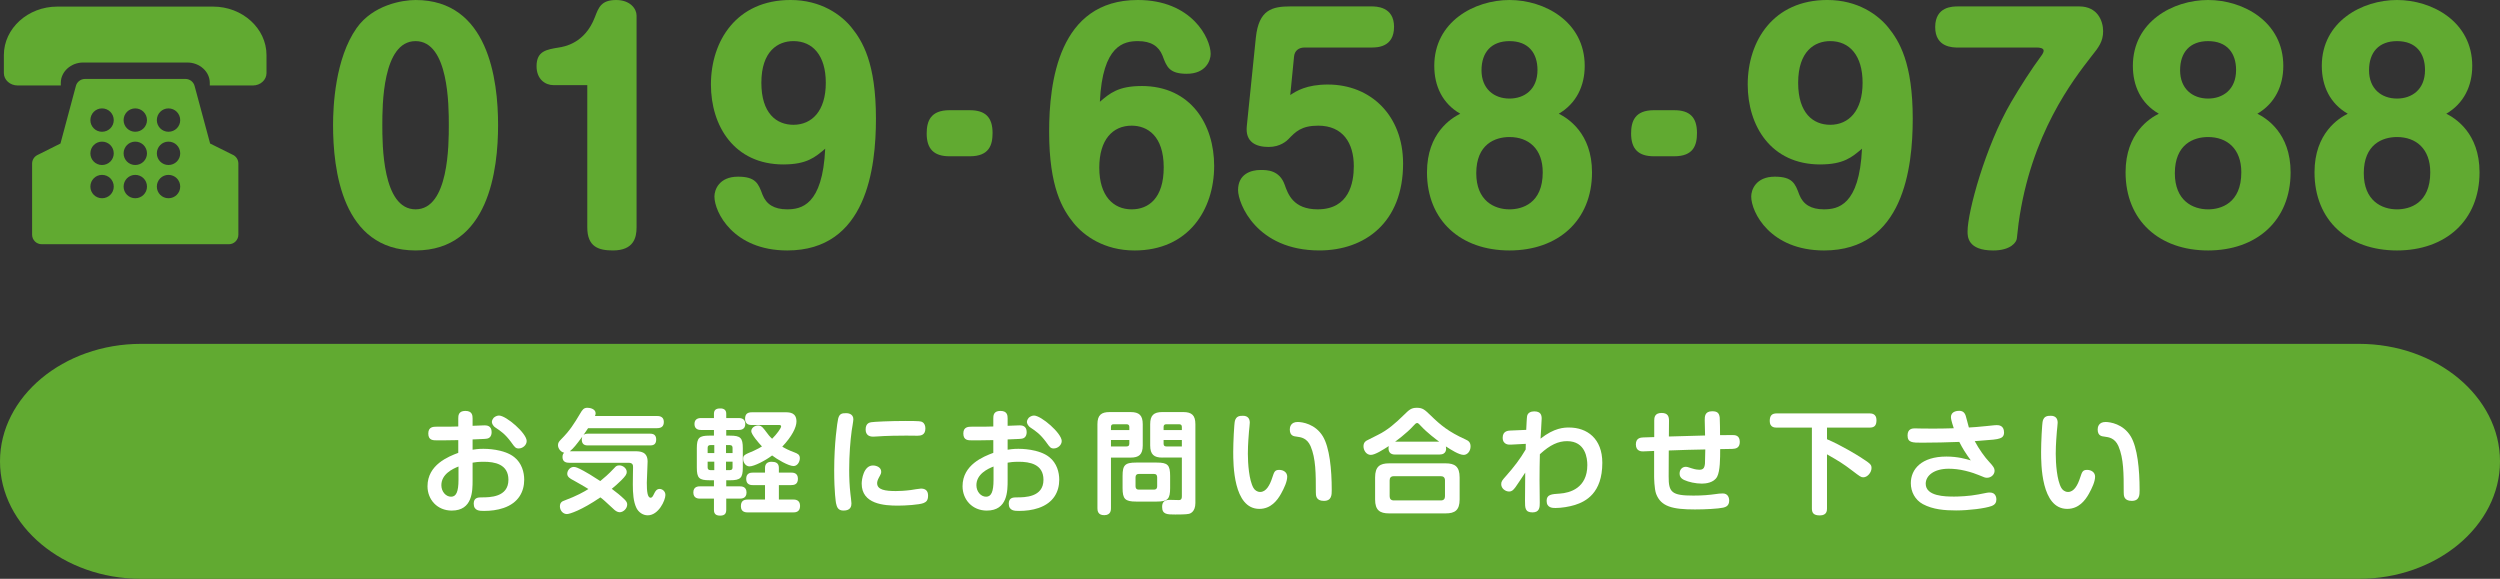
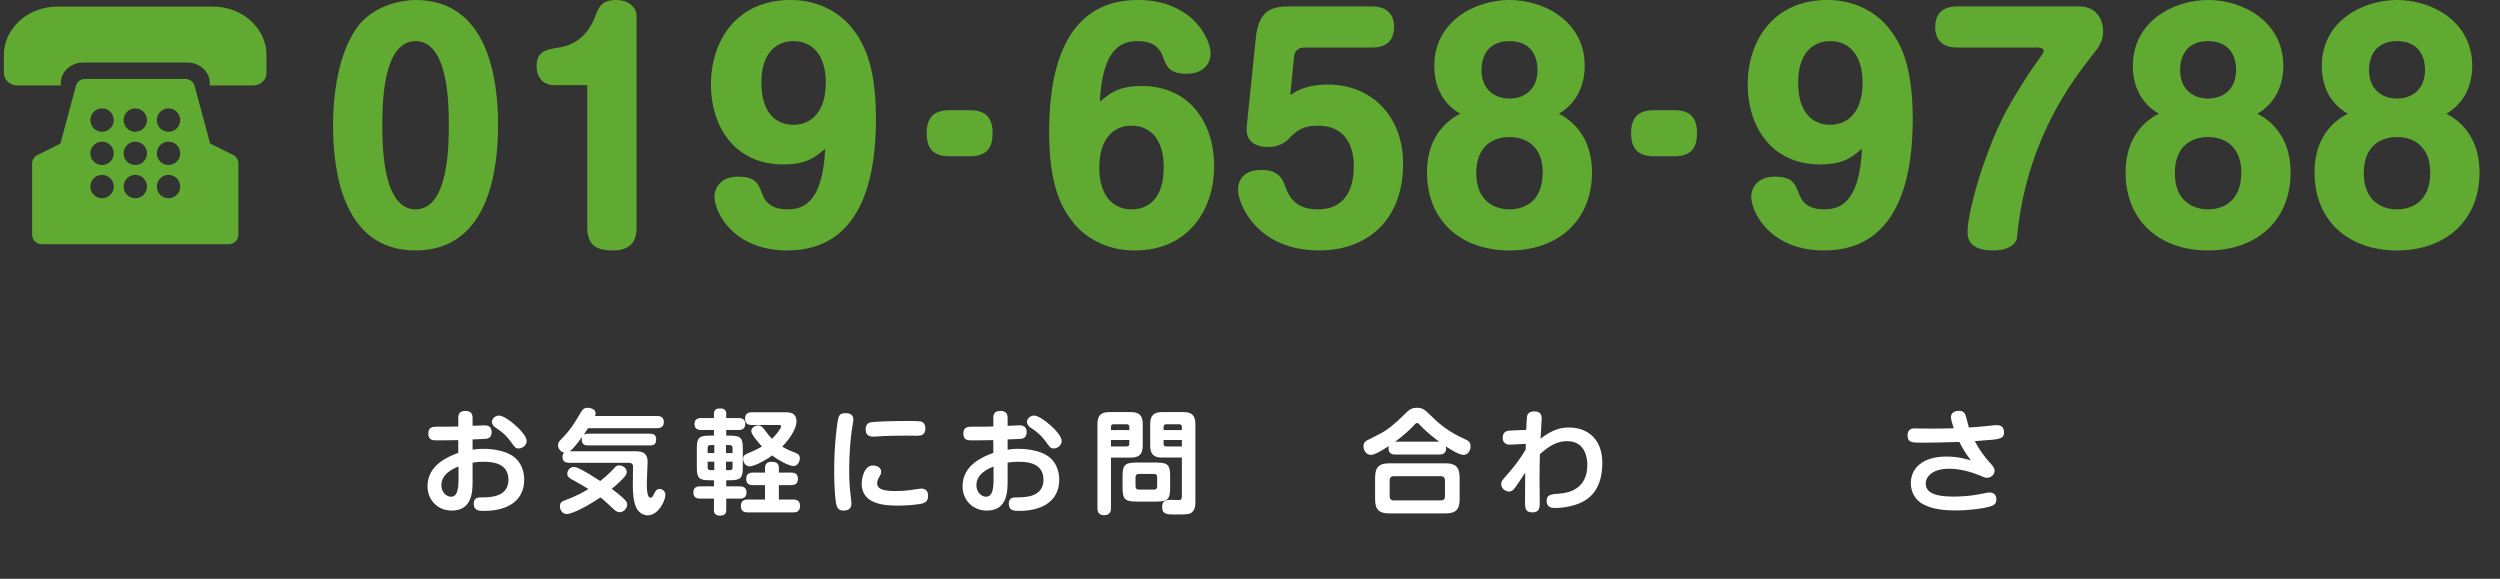
<svg xmlns="http://www.w3.org/2000/svg" id="_レイヤー_2" viewBox="0 0 248.071 57.435">
  <rect x="0" y="0" width="248.071" height="57.435" fill="#333333" stroke="none" />
  <defs>
    <style>.cls-1{fill-rule:evenodd;}.cls-1,.cls-2{fill:#61aa31;}.cls-1,.cls-2,.cls-3{stroke-width:0px;}.cls-3{fill:#fff;}</style>
  </defs>
  <g id="_レイヤー_1-2">
-     <path class="cls-1" d="M248.071,45.777c0,6.412-6.295,11.657-13.989,11.657H13.989c-7.694,0-13.989-5.245-13.989-11.657,0-6.41,6.295-11.656,13.989-11.656h220.093c7.694,0,13.989,5.246,13.989,11.656" />
    <path class="cls-3" d="M46.894,44.624c.212-.034.559-.089,1.074-.089.212,0,2.035,0,3.064.827.75.593.984,1.51.984,2.236,0,1.174-.547,2.293-2.047,2.808-.625.213-1.286.291-1.935.291-.447,0-1.028,0-1.028-.728,0-.615.481-.615.783-.615.794,0,2.661,0,2.661-1.745,0-1.564-1.386-1.788-2.438-1.788-.592,0-.861.044-1.118.089v1.745c0,1.072,0,3.009-2.07,3.009-1.431,0-2.404-1.085-2.404-2.416,0-2.137,2.091-2.953,3.053-3.312v-1.264c-.682.023-2.08.023-2.113.023-.392,0-.862,0-.862-.684,0-.671.526-.671.828-.671,1.353,0,1.51,0,2.147-.021v-.795c0-.279.012-.75.705-.75.682,0,.716.447.716.75v.728c.95-.045,1.062-.045,1.163-.045.202,0,.727,0,.727.671,0,.48-.291.604-.38.627-.145.044-.291.055-1.51.1v1.019ZM45.496,46.291c-.593.233-1.7.759-1.7,1.855,0,.639.447,1.142.962,1.142.503,0,.738-.471.738-1.679v-1.318ZM49.511,41.234c.716,0,2.751,1.757,2.751,2.527,0,.414-.402.739-.793.739-.303,0-.392-.123-.75-.626-.593-.806-1.029-1.097-1.566-1.454-.257-.168-.347-.438-.347-.548,0-.181.135-.359.179-.414.068-.056.257-.225.526-.225" />
    <path class="cls-3" d="M65.189,41.279c.156,0,.682,0,.682.582,0,.436-.224.626-.682.626h-6.834c-.246.38-.38.571-.459.682.068-.056.179-.134.403-.134h6.241c.425,0,.571.246.571.571,0,.336-.123.592-.571.592h-6.241c-.403,0-.57-.223-.57-.582,0-.156.033-.223.055-.29-.626.839-.85,1.129-1.241,1.454h6.476c.448,0,1.242,0,1.242,1.018,0,.336-.079,1.802-.079,2.104,0,.872.067,1.487.38,1.487.146,0,.213-.123.381-.471.09-.168.213-.401.514-.401.235,0,.571.201.571.603,0,.527-.683,2.015-1.756,2.015-.481,0-.906-.303-1.119-.729-.302-.626-.358-1.442-.358-2.336,0-.191.011-.817.011-1.052,0-.102.012-.548.012-.639,0-.2,0-.458-.459-.458h-5.872c-.201,0-.671-.021-.671-.569,0-.281.101-.359.168-.426-.369-.078-.615-.447-.615-.749,0-.225.089-.357.29-.561.895-.894,1.298-1.554,1.913-2.583.212-.357.335-.57.727-.57.302,0,.805.146.805.549,0,.1-.022.168-.067.268h6.152ZM56.845,47.632c-.257-.134-.559-.312-.559-.614,0-.324.268-.684.648-.684.18,0,.369.058.985.393.335.179.749.426,1.644,1.007.391-.325.761-.616,1.398-1.297.134-.158.246-.258.492-.258.347,0,.738.278.738.659,0,.213-.112.393-.559.84-.29.291-.626.581-.928.826.503.382.828.627,1.275,1.063.19.189.257.325.257.492,0,.426-.403.771-.749.771-.235,0-.448-.179-.515-.234-.995-.917-1.096-1.019-1.398-1.241-1.868,1.273-3.042,1.655-3.322,1.655-.402,0-.693-.369-.693-.762,0-.414.257-.514.447-.581,1.231-.459,1.935-.86,2.382-1.141-.369-.235-1.006-.593-1.543-.896" />
    <path class="cls-3" d="M70.844,43.227v-.561h-1.263c-.146,0-.671,0-.671-.593,0-.592.525-.592.671-.592h1.263v-.438c0-.491.403-.515.649-.515.313,0,.571.135.571.515v.438h1.219c.157,0,.671,0,.671.592,0,.593-.526.593-.671.593h-1.219v.561h.38c1.04,0,1.264.223,1.264,1.252v1.924c0,1.029-.235,1.252-1.264,1.252h-.38v.604h1.331c.179,0,.682,0,.682.614,0,.605-.514.605-.682.605h-1.331v1.095c0,.336-.101.593-.616.593-.592,0-.604-.391-.604-.593v-1.095h-1.375c-.179,0-.671-.012-.671-.616,0-.604.514-.604.671-.604h1.375v-.604h-.447c-1.029,0-1.252-.223-1.252-1.252v-1.924c0-1.04.235-1.252,1.252-1.252h.447ZM70.878,44.959v-.794h-.38c-.19,0-.28.089-.28.269v.525h.66ZM70.878,45.81h-.66v.569c0,.181.09.27.28.27h.38v-.839ZM72.041,44.959h.649v-.525c0-.146-.067-.269-.268-.269h-.381v.794ZM72.041,45.81v.839h.381c.19,0,.268-.089.268-.27v-.569h-.649ZM78.495,46.895c.202,0,.682.011.682.615,0,.582-.414.626-.682.626h-1.208v1.432h1.42c.168,0,.683,0,.683.637,0,.639-.504.639-.683.639h-4.507c-.168,0-.682,0-.682-.604,0-.492.235-.671.682-.671h1.711v-1.432h-1.196c-.168,0-.671,0-.671-.614,0-.593.436-.627.671-.627h1.196v-.471c0-.446.291-.604.649-.604.38,0,.727.101.727.604v.471h1.208ZM74.614,42.174c-.168,0-.682,0-.682-.604,0-.481.224-.66.682-.66h3.333c.425,0,1.085.034,1.085.917,0,.571-.447,1.478-1.409,2.494.279.168.604.347,1.241.582.257.101.503.202.503.559,0,.369-.246.783-.626.783-.492,0-1.655-.682-2.125-1.051-.671.514-1.79,1.084-2.248,1.084-.38,0-.627-.391-.627-.738,0-.369.101-.413,1.04-.804.336-.146.706-.359.828-.438-.324-.336-1.062-1.195-1.062-1.51,0-.324.336-.569.682-.569.179,0,.336.032.604.38.47.627.514.682.783.938.436-.425.895-1.051.895-1.229,0-.089-.079-.135-.168-.135h-2.729Z" />
    <path class="cls-3" d="M84.677,41.604c0,.191-.146.985-.168,1.152-.134.996-.246,2.405-.246,3.859,0,.805.033,1.6.123,2.382.022.189.101.805.101.951,0,.257-.056.716-.783.716-.548,0-.66-.336-.749-.739-.012-.089-.18-1.029-.18-3.254,0-2.696.314-4.798.392-5.122.134-.549.425-.549.839-.549.067,0,.671.021.671.604M91.656,49.914c-.436.179-1.857.258-2.505.258-1.443.01-3.647-.157-3.647-2.181,0-.414.191-1.802,1.119-1.802.358,0,.816.19.816.604,0,.168-.011.213-.223.592-.134.247-.179.414-.179.561,0,.658.794.781,1.857.781.301,0,.872-.021,1.476-.1.156-.023.872-.146,1.018-.146.403,0,.704.181.704.694,0,.503-.201.637-.436.738M91.041,43.236c-.179,0-.962-.011-1.119-.011-.626,0-1.968.011-2.986.089-.067,0-.224.013-.302.013-.425,0-.738-.191-.738-.717,0-.627.414-.692.57-.716.269-.045,1.857-.123,3.356-.123,1.476,0,1.566.033,1.7.111.235.135.302.392.302.638,0,.649-.448.716-.783.716" />
    <path class="cls-3" d="M99.985,44.624c.212-.034.559-.089,1.074-.089.212,0,2.035,0,3.064.827.75.593.984,1.51.984,2.236,0,1.174-.547,2.293-2.047,2.808-.625.213-1.286.291-1.935.291-.447,0-1.028,0-1.028-.728,0-.615.481-.615.783-.615.794,0,2.661,0,2.661-1.745,0-1.564-1.386-1.788-2.438-1.788-.592,0-.861.044-1.118.089v1.745c0,1.072,0,3.009-2.07,3.009-1.431,0-2.404-1.085-2.404-2.416,0-2.137,2.091-2.953,3.053-3.312v-1.264c-.682.023-2.08.023-2.113.023-.392,0-.862,0-.862-.684,0-.671.526-.671.828-.671,1.353,0,1.51,0,2.147-.021v-.795c0-.279.012-.75.705-.75.682,0,.716.447.716.75v.728c.95-.045,1.062-.045,1.163-.045.202,0,.727,0,.727.671,0,.48-.291.604-.38.627-.145.044-.291.055-1.51.1v1.019ZM98.587,46.291c-.593.233-1.7.759-1.7,1.855,0,.639.447,1.142.962,1.142.503,0,.738-.471.738-1.679v-1.318ZM102.602,41.234c.716,0,2.751,1.757,2.751,2.527,0,.414-.402.739-.793.739-.303,0-.392-.123-.75-.626-.593-.806-1.029-1.097-1.566-1.454-.257-.168-.347-.438-.347-.548,0-.181.135-.359.179-.414.068-.056.257-.225.526-.225" />
    <path class="cls-3" d="M110.239,50.429c0,.168,0,.692-.672.692-.637,0-.67-.458-.67-.692v-8.332c0-.917.391-1.208,1.208-1.208h2.08c.85,0,1.208.323,1.208,1.208v2.102c0,.917-.391,1.208-1.208,1.208h-1.946v5.022ZM112.062,42.678v-.313c0-.168-.079-.268-.28-.268h-1.275c-.201,0-.268.1-.268.268v.313h1.823ZM110.239,44.299h1.543c.145,0,.28-.045.28-.269v-.369h-1.823v.638ZM116.11,48.427c0,1.085-.234,1.343-1.33,1.343h-2.047c-1.096,0-1.342-.258-1.342-1.343v-1.196c0-1.075.235-1.331,1.342-1.331h2.047c1.085,0,1.33.234,1.33,1.331v1.196ZM114.824,47.363c0-.211-.089-.335-.324-.335h-1.498c-.225,0-.325.124-.325.335v.884c0,.191.078.336.325.336h1.498c.269,0,.324-.168.324-.336v-.884ZM115.339,45.406c-.816,0-1.208-.291-1.208-1.208v-2.102c0-.885.358-1.208,1.208-1.208h2.069c.85,0,1.208.323,1.208,1.208v7.816c0,.907-.548,1.052-.626,1.074-.269.068-1.052.068-1.365.068-.794,0-1.309,0-1.309-.75,0-.369.112-.704.761-.704.145,0,.772.021.906.021.28,0,.291-.223.291-.391v-3.826h-1.935ZM117.274,42.678v-.313c0-.179-.09-.268-.269-.268h-1.274c-.191,0-.269.1-.269.268v.313h1.812ZM117.274,44.299v-.638h-1.812v.369c0,.191.089.269.269.269h1.543Z" />
-     <path class="cls-3" d="M124.015,41.938c0,.146-.068.738-.079.862-.022.302-.112,1.275-.112,2.225,0,.962.112,2.63.56,3.4.112.191.347.392.66.392.592,0,.962-.671,1.208-1.441.179-.537.234-.75.682-.75.425,0,.794.246.794.671,0,.48-.291,1.119-.615,1.7-.369.66-1.007,1.499-2.148,1.499-2.594,0-2.594-4.463-2.594-5.659,0-.917.089-2.775.167-3.077.135-.479.47-.502.805-.502.448,0,.672.256.672.681M130.569,48.862c0-1.846,0-3.378-.526-4.597-.358-.805-.951-.883-1.375-.938-.291-.034-.683-.079-.683-.717,0-.213.079-.737.783-.737.447,0,1.745.188,2.494,1.42.671,1.106.884,3.276.884,5.335,0,.469,0,1.074-.783,1.074-.794,0-.794-.549-.794-.84" />
    <path class="cls-3" d="M138.439,45.104c-.458,0-.659-.223-.659-.637,0-.09.011-.146.022-.201-.559.357-1.353.872-1.778.872-.448,0-.727-.448-.727-.85,0-.369.201-.505.313-.571.067-.044.973-.492,1.13-.571.962-.469,1.778-1.196,2.538-1.945.56-.549.75-.737,1.32-.737.571,0,.772.188,1.342.737.996.974,1.779,1.634,3.479,2.404.269.123.503.257.503.694,0,.48-.324.839-.682.839-.47,0-1.264-.515-1.767-.839.045.223.1.805-.649.805h-4.385ZM144.837,49.557c0,1.073-.469,1.386-1.387,1.386h-5.615c-.917,0-1.386-.312-1.386-1.386v-2.181c0-1.098.492-1.399,1.386-1.399h5.615c.895,0,1.387.302,1.387,1.399v2.181ZM143.383,47.666c0-.29-.168-.413-.403-.413h-4.674c-.28,0-.414.145-.414.413v1.576c0,.259.134.414.414.414h4.674c.28,0,.403-.155.403-.414v-1.576ZM142.813,43.829c-.28-.2-1.208-.895-1.834-1.576-.168-.18-.258-.279-.358-.279-.123,0-.235.133-.37.279-.67.749-1.8,1.565-1.822,1.576h4.384Z" />
    <path class="cls-3" d="M151.4,44.042l-1.476.078c-.157.012-.816.045-.816-.692,0-.672.559-.694.76-.705l1.577-.068c.022-.458.056-1.252.089-1.386.079-.335.392-.448.705-.448.649,0,.738.369.738.716,0,.279-.1,1.679-.112,1.991,1.365-1.085,2.349-1.106,2.83-1.106,1.789,0,3.3,1.096,3.3,3.501,0,3.019-1.656,3.848-2.719,4.183-.57.178-1.341.301-1.923.301-.28,0-.884,0-.884-.704,0-.638.47-.671,1.331-.727.951-.067,2.707-.526,2.707-2.829,0-.661-.168-2.372-2.013-2.372-.862,0-1.678.358-2.696,1.297-.022.862-.033,1.712-.033,2.562,0,.357.022,1.934.022,2.26,0,.402,0,.95-.716.95-.749,0-.749-.447-.749-1.153,0-.759.011-2.102.022-2.795-.436.66-.749,1.14-.973,1.454-.235.312-.38.424-.626.424-.369,0-.783-.301-.783-.726,0-.28.089-.382.514-.861.716-.806,1.376-1.656,1.913-2.584l.011-.56Z" />
-     <path class="cls-3" d="M165.579,47.285c-.011,1.565.302,1.892,2.45,1.892.872,0,1.565-.057,2.27-.158.123-.021.391-.055.649-.055.514,0,.637.425.637.705,0,.558-.38.647-.592.704-.493.111-1.801.179-2.808.179-2.214,0-3.367-.28-3.848-1.543-.19-.504-.201-1.678-.201-1.712v-2.55c-.167.012-.939.045-1.096.045-.156,0-.716,0-.716-.694,0-.648.481-.682.75-.693.291-.012.772-.021,1.073-.033v-1.634c0-.312.045-.761.727-.761.616,0,.739.336.739.773l-.012,1.564c1.689-.055,1.879-.055,3.591-.1,0-.235-.034-1.31-.034-1.522,0-.356,0-.883.738-.883.493,0,.694.157.75.626.022.157.033,1.488.033,1.746.492,0,1.007-.012,1.197-.012.268,0,.761,0,.761.682,0,.593-.392.683-.75.694-.011,0-1.074.021-1.197.021,0,.906,0,2.17-.301,2.74-.325.604-1.142.683-1.511.683-.626,0-1.32-.156-1.756-.357-.391-.179-.458-.438-.458-.638,0-.437.302-.672.604-.672.145,0,.212.023.615.156.381.123.637.135.738.135.336,0,.515-.111.56-.614.011-.146.022-1.176.033-1.399-1.644.035-1.845.035-3.624.101l-.011,2.584Z" />
-     <path class="cls-3" d="M181.29,43.583c1.42.604,3.053,1.61,3.277,1.757.995.647,1.141.737,1.141,1.106,0,.425-.392.917-.816.917-.224,0-.314-.066-1.108-.671-.906-.693-1.342-.951-2.494-1.61v5.368c0,.191,0,.694-.705.694-.615,0-.794-.235-.794-.694v-8.019h-3.489c-.179,0-.694,0-.694-.649,0-.559.224-.761.694-.761h9.205c.179,0,.693.012.693.661,0,.57-.223.749-.693.749h-4.217v1.151Z" />
    <path class="cls-3" d="M193.59,41.391c0-.593.648-.626.816-.626.336,0,.537.156.649.492.067.18.257,1.007.313,1.163.336-.021.985-.055,1.767-.145.839-.09.884-.09.996-.09.156,0,.727,0,.727.727,0,.358-.179.503-.403.582-.369.123-.57.134-2.505.28.414.781,1.007,1.609,1.443,2.068.413.447.526.614.526.872,0,.369-.336.694-.75.694-.179,0-.246-.023-.828-.27-.201-.09-.76-.291-1.331-.425-.592-.145-1.151-.201-1.644-.201-1.476,0-2.281.693-2.281,1.487,0,1.253,1.935,1.276,2.829,1.276.381,0,1.488-.034,2.394-.213.872-.18.973-.191,1.14-.191.649,0,.649.616.649.683,0,.291-.111.525-.481.66-.637.235-2.259.437-3.512.437-1.14,0-2.292-.089-3.299-.626-.783-.425-1.197-1.231-1.197-2.08,0-1.387,1.051-2.641,3.535-2.641,1.129,0,1.957.246,2.415.381-.559-.783-.816-1.196-1.14-1.834-1.231.045-2.472.077-3.703.077-.961,0-1.431,0-1.431-.727,0-.693.536-.693.738-.693.089,0,.447.012.514.012.369.011.772.011,1.242.011.66,0,1.309-.011,2.091-.034-.279-.838-.279-1.006-.279-1.107" />
-     <path class="cls-3" d="M204.179,41.938c0,.146-.068.738-.079.862-.022.302-.112,1.275-.112,2.225,0,.962.112,2.63.56,3.4.112.191.347.392.66.392.592,0,.962-.671,1.208-1.441.179-.537.234-.75.682-.75.425,0,.794.246.794.671,0,.48-.291,1.119-.615,1.7-.369.66-1.007,1.499-2.148,1.499-2.594,0-2.594-4.463-2.594-5.659,0-.917.089-2.775.167-3.077.135-.479.47-.502.805-.502.448,0,.672.256.672.681M210.733,48.862c0-1.846,0-3.378-.526-4.597-.358-.805-.951-.883-1.375-.938-.291-.034-.683-.079-.683-.717,0-.213.079-.737.783-.737.447,0,1.745.188,2.494,1.42.671,1.106.884,3.276.884,5.335,0,.469,0,1.074-.783,1.074-.794,0-.794-.549-.794-.84" />
    <path class="cls-2" d="M49.424,12.411c0,4.369-.897,12.44-8.188,12.44-7.319,0-8.187-8.071-8.187-12.44,0-1.852.202-6.596,2.343-9.634C37.012.492,39.906.001,41.236.001,48.44.001,49.424,7.869,49.424,12.411M37.938,12.411c0,1.909,0,8.361,3.298,8.361,3.299,0,3.299-6.452,3.299-8.361,0-1.88,0-8.331-3.299-8.331-3.298,0-3.298,6.451-3.298,8.331" />
    <path class="cls-2" d="M54.92,8.448c-.81,0-1.678-.578-1.678-1.881,0-1.505.984-1.648,2.199-1.851.579-.087,2.604-.434,3.587-3.009C59.404.724,59.665.001,61.14.001c1.389,0,2.025.868,2.025,1.533v21.032c0,.984-.26,2.285-2.343,2.285-1.418,0-2.546-.347-2.546-2.285v-14.118h-3.356Z" />
    <path class="cls-2" d="M77.747,16.318c-4.918,0-7.203-3.849-7.203-7.928,0-4.339,2.546-8.391,7.898-8.391,3.038,0,5.034,1.477,6.046,2.721,1.1,1.358,2.431,3.528,2.431,9.055,0,4.889-.926,13.077-8.795,13.077-5.352,0-7.233-3.79-7.233-5.354,0-.665.463-1.967,2.344-1.967,1.764,0,2.024.695,2.429,1.794.377.954,1.157,1.447,2.431,1.447,1.389,0,3.529-.376,3.789-6.019-.983.84-1.822,1.563-4.137,1.563M75.549,8.217c0,3.037,1.504,4.166,3.182,4.166,1.823,0,3.212-1.359,3.212-4.166,0-2.72-1.302-4.138-3.212-4.138-1.533,0-3.182.984-3.182,4.138" />
    <path class="cls-2" d="M96.235,10.936c1.533,0,2.256.694,2.256,2.258,0,1.215-.347,2.313-2.256,2.313h-2.025c-1.562,0-2.257-.752-2.257-2.257,0-1.214.376-2.314,2.257-2.314h2.025Z" />
    <path class="cls-2" d="M113.275,8.534c4.918,0,7.204,3.849,7.204,7.928,0,4.339-2.546,8.391-7.899,8.391-3.037,0-5.033-1.477-6.046-2.721-1.099-1.358-2.43-3.528-2.43-9.055,0-4.889.926-13.077,8.795-13.077,5.352,0,7.233,3.79,7.233,5.354,0,.636-.463,1.967-2.373,1.967-1.736,0-1.996-.695-2.401-1.794-.376-.954-1.157-1.447-2.43-1.447-1.389,0-3.53.376-3.79,6.019.984-.84,1.822-1.563,4.137-1.563M109.08,16.635c0,2.837,1.417,4.139,3.211,4.139,1.678,0,3.183-1.101,3.183-4.166,0-3.125-1.62-4.138-3.183-4.138-1.88,0-3.211,1.389-3.211,4.165" />
    <path class="cls-2" d="M124.616,3.732c.29-2.776,1.62-3.096,3.443-3.096h8.014c.463,0,2.256,0,2.256,2.026,0,2.053-1.707,2.053-2.256,2.053h-6.625c-.55,0-.984.289-1.042.897l-.376,3.818c.607-.404,1.62-1.042,3.732-1.042,4.253,0,7.464,3.068,7.464,7.841,0,5.845-3.79,8.621-8.303,8.621-6.249,0-8.072-4.657-8.072-5.987,0-1.593,1.273-1.997,2.228-1.997.637,0,1.881,0,2.401,1.475.319.898.839,2.431,3.27,2.431,3.124,0,3.587-2.633,3.587-4.281,0-2.315-1.099-4.022-3.53-4.022-1.677,0-2.256.609-2.951,1.331-.173.174-.809.782-1.967.782-1.244,0-2.343-.463-2.169-2.083l.896-8.767Z" />
    <path class="cls-2" d="M142.321,6.538c0-4.396,3.993-6.538,7.464-6.538,3.472,0,7.464,2.142,7.464,6.538,0,1.997-.839,3.733-2.574,4.746.868.433,3.298,1.909,3.298,5.813,0,4.804-3.385,7.755-8.188,7.755-4.831,0-8.187-2.951-8.187-7.755,0-3.904,2.43-5.381,3.298-5.813-1.765-1.013-2.575-2.749-2.575-4.746M146.487,17.186c0,2.72,1.765,3.588,3.298,3.588,1.244,0,3.298-.579,3.298-3.676,0-2.343-1.417-3.5-3.298-3.5-1.446,0-3.298.724-3.298,3.588M147.008,6.973c0,1.822,1.215,2.807,2.777,2.807,1.447,0,2.778-.868,2.778-2.835,0-1.678-.897-2.865-2.778-2.865-1.794,0-2.777,1.1-2.777,2.894" />
    <path class="cls-2" d="M166.133,10.936c1.533,0,2.256.694,2.256,2.258,0,1.215-.347,2.313-2.256,2.313h-2.025c-1.562,0-2.257-.752-2.257-2.257,0-1.214.376-2.314,2.257-2.314h2.025Z" />
    <path class="cls-2" d="M180.626,16.318c-4.918,0-7.203-3.849-7.203-7.928,0-4.339,2.546-8.391,7.898-8.391,3.038,0,5.034,1.477,6.046,2.721,1.1,1.358,2.431,3.528,2.431,9.055,0,4.889-.926,13.077-8.795,13.077-5.352,0-7.233-3.79-7.233-5.354,0-.665.463-1.967,2.344-1.967,1.764,0,2.024.695,2.429,1.794.377.954,1.157,1.447,2.431,1.447,1.389,0,3.529-.376,3.789-6.019-.983.84-1.822,1.563-4.137,1.563M178.428,8.217c0,3.037,1.504,4.166,3.182,4.166,1.823,0,3.212-1.359,3.212-4.166,0-2.72-1.302-4.138-3.212-4.138-1.533,0-3.182.984-3.182,4.138" />
    <path class="cls-2" d="M206.318.637c1.822,0,2.372,1.446,2.372,2.46,0,1.013-.434,1.591-1.157,2.487-1.794,2.315-6.018,7.696-7.233,16.577-.029.232-.116,1.013-.173,1.504-.029.349-.579,1.188-2.344,1.188-2.546,0-2.546-1.39-2.546-1.881,0-1.938,1.765-8.447,4.311-12.816.955-1.621,1.967-3.211,3.096-4.745.057-.086.144-.26.144-.376,0-.289-.463-.318-.665-.318h-7.84c-.492,0-2.257,0-2.257-2.024,0-2.055,1.736-2.055,2.257-2.055h12.035Z" />
    <path class="cls-2" d="M211.641,6.538c0-4.396,3.993-6.538,7.464-6.538,3.472,0,7.464,2.142,7.464,6.538,0,1.997-.839,3.733-2.574,4.746.868.433,3.298,1.909,3.298,5.813,0,4.804-3.385,7.755-8.188,7.755-4.831,0-8.187-2.951-8.187-7.755,0-3.904,2.43-5.381,3.298-5.813-1.765-1.013-2.575-2.749-2.575-4.746M215.806,17.186c0,2.72,1.765,3.588,3.298,3.588,1.244,0,3.298-.579,3.298-3.676,0-2.343-1.417-3.5-3.298-3.5-1.446,0-3.298.724-3.298,3.588M216.328,6.973c0,1.822,1.215,2.807,2.777,2.807,1.447,0,2.778-.868,2.778-2.835,0-1.678-.897-2.865-2.778-2.865-1.794,0-2.777,1.1-2.777,2.894" />
    <path class="cls-2" d="M230.388,6.538c0-4.396,3.993-6.538,7.464-6.538,3.472,0,7.465,2.142,7.465,6.538,0,1.997-.84,3.733-2.575,4.746.868.433,3.298,1.909,3.298,5.813,0,4.804-3.385,7.755-8.188,7.755-4.831,0-8.187-2.951-8.187-7.755,0-3.904,2.43-5.381,3.298-5.813-1.764-1.013-2.575-2.749-2.575-4.746M234.554,17.186c0,2.72,1.765,3.588,3.298,3.588,1.244,0,3.299-.579,3.299-3.676,0-2.343-1.418-3.5-3.299-3.5-1.446,0-3.298.724-3.298,3.588M235.075,6.973c0,1.822,1.215,2.807,2.777,2.807,1.447,0,2.778-.868,2.778-2.835,0-1.678-.897-2.865-2.778-2.865-1.793,0-2.777,1.1-2.777,2.894" />
    <path class="cls-1" d="M26.445,6.195v1.055c0,.682-.605,1.231-1.352,1.231h-4.276v-.265c0-1.1-1-2.012-2.22-2.012h-10.344c-1.22,0-2.22.912-2.22,2.012v.265H1.746c-.747,0-1.363-.55-1.363-1.231v-1.781C.383,2.821,2.769.655,5.681.655h15.466c2.913,0,5.298,2.166,5.298,4.813v.727ZM8.44,7.832h9.958c.418,0,.803.276.913.703l1.539,5.706,2.21,1.099c.351.145.593.484.593.891v7.057c0,.516-.418.945-.935.945H4.132c-.528,0-.946-.43-.946-.945v-7.057c0-.353.198-.682.528-.847l2.286-1.143,1.517-5.662c.088-.427.472-.747.923-.747M10.122,10.756c.649,0,1.165.518,1.165,1.165,0,.639-.516,1.154-1.165,1.154-.638,0-1.154-.516-1.154-1.154,0-.647.516-1.165,1.154-1.165M16.717,17.353c.648,0,1.165.515,1.165,1.165,0,.638-.517,1.153-1.165,1.153-.638,0-1.154-.516-1.154-1.153,0-.65.516-1.165,1.154-1.165M16.717,14.054c.648,0,1.165.518,1.165,1.165,0,.639-.517,1.154-1.165,1.154-.638,0-1.154-.516-1.154-1.154,0-.647.516-1.165,1.154-1.165M16.717,10.756c.648,0,1.165.518,1.165,1.165,0,.639-.517,1.154-1.165,1.154-.638,0-1.154-.516-1.154-1.154,0-.647.516-1.165,1.154-1.165M13.42,17.353c.648,0,1.165.515,1.165,1.165,0,.638-.517,1.153-1.165,1.153-.638,0-1.155-.516-1.155-1.153,0-.65.517-1.165,1.155-1.165M13.42,14.054c.648,0,1.165.518,1.165,1.165,0,.639-.517,1.154-1.165,1.154-.638,0-1.155-.516-1.155-1.154,0-.647.517-1.165,1.155-1.165M13.42,10.756c.648,0,1.165.518,1.165,1.165,0,.639-.517,1.154-1.165,1.154-.638,0-1.155-.516-1.155-1.154,0-.647.517-1.165,1.155-1.165M10.122,17.353c.649,0,1.165.515,1.165,1.165,0,.638-.516,1.153-1.165,1.153-.638,0-1.154-.516-1.154-1.153,0-.65.516-1.165,1.154-1.165M10.122,14.054c.649,0,1.165.518,1.165,1.165,0,.639-.516,1.154-1.165,1.154-.638,0-1.154-.516-1.154-1.154,0-.647.516-1.165,1.154-1.165" />
  </g>
</svg>